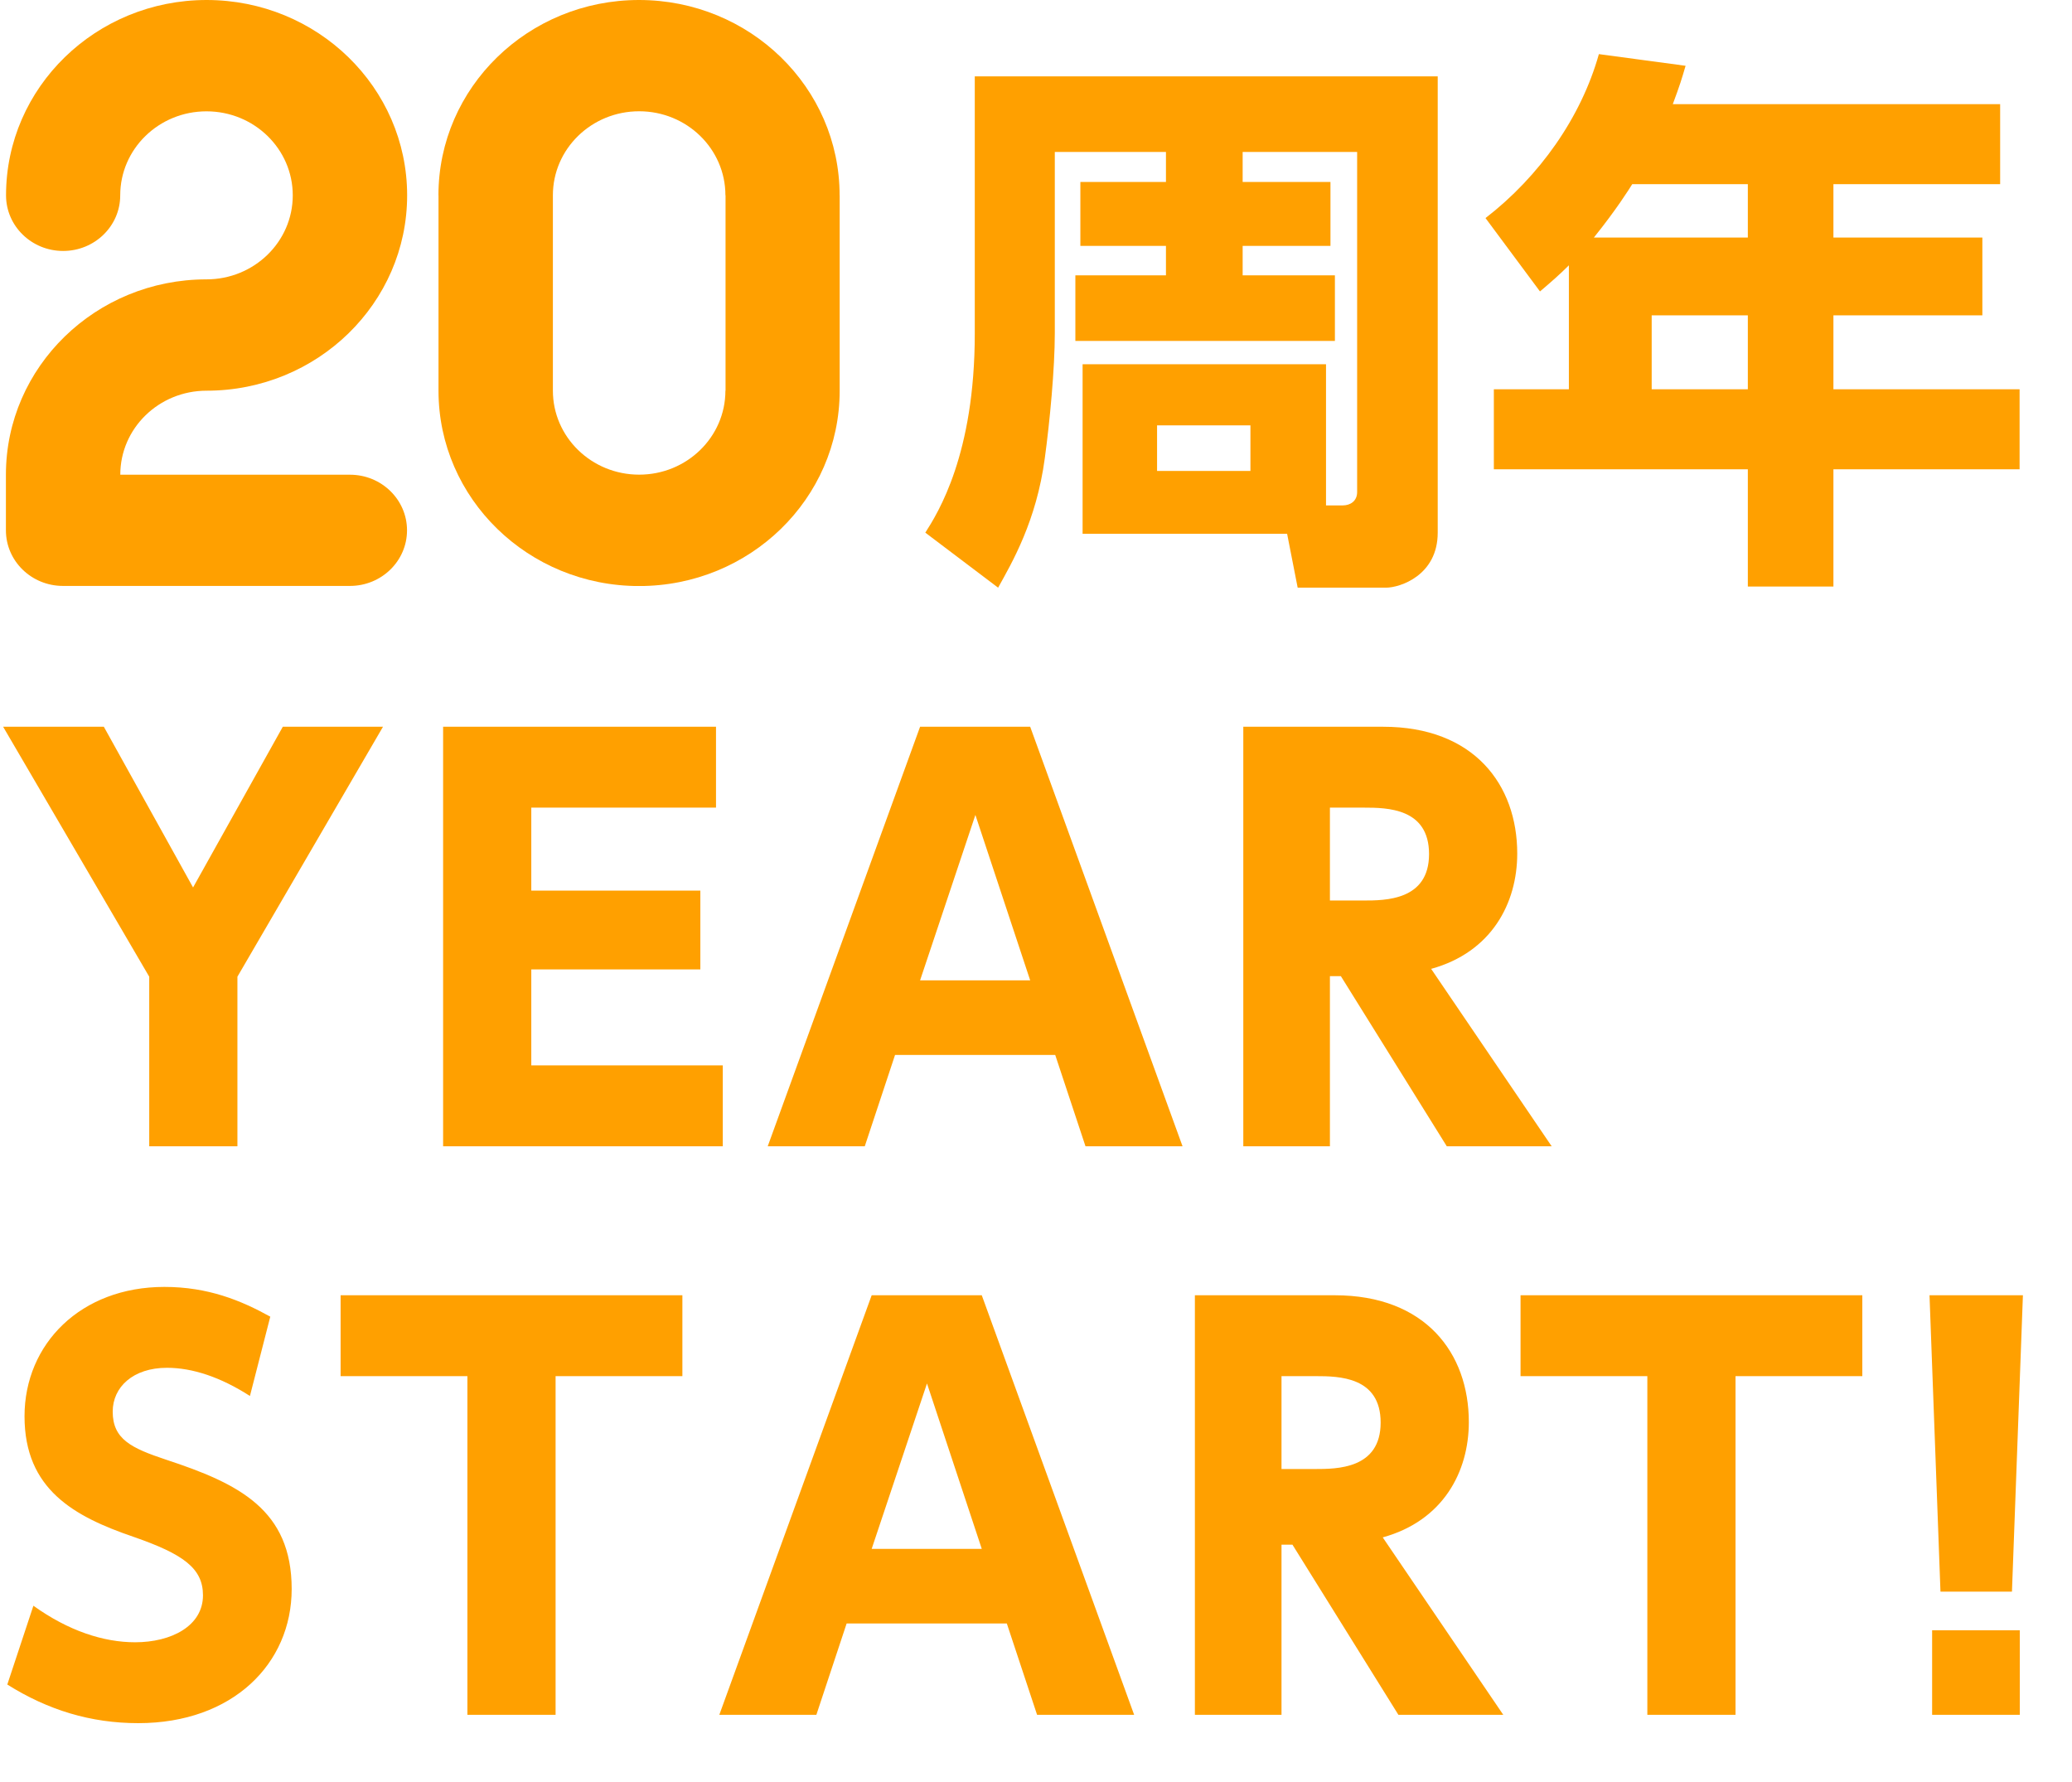
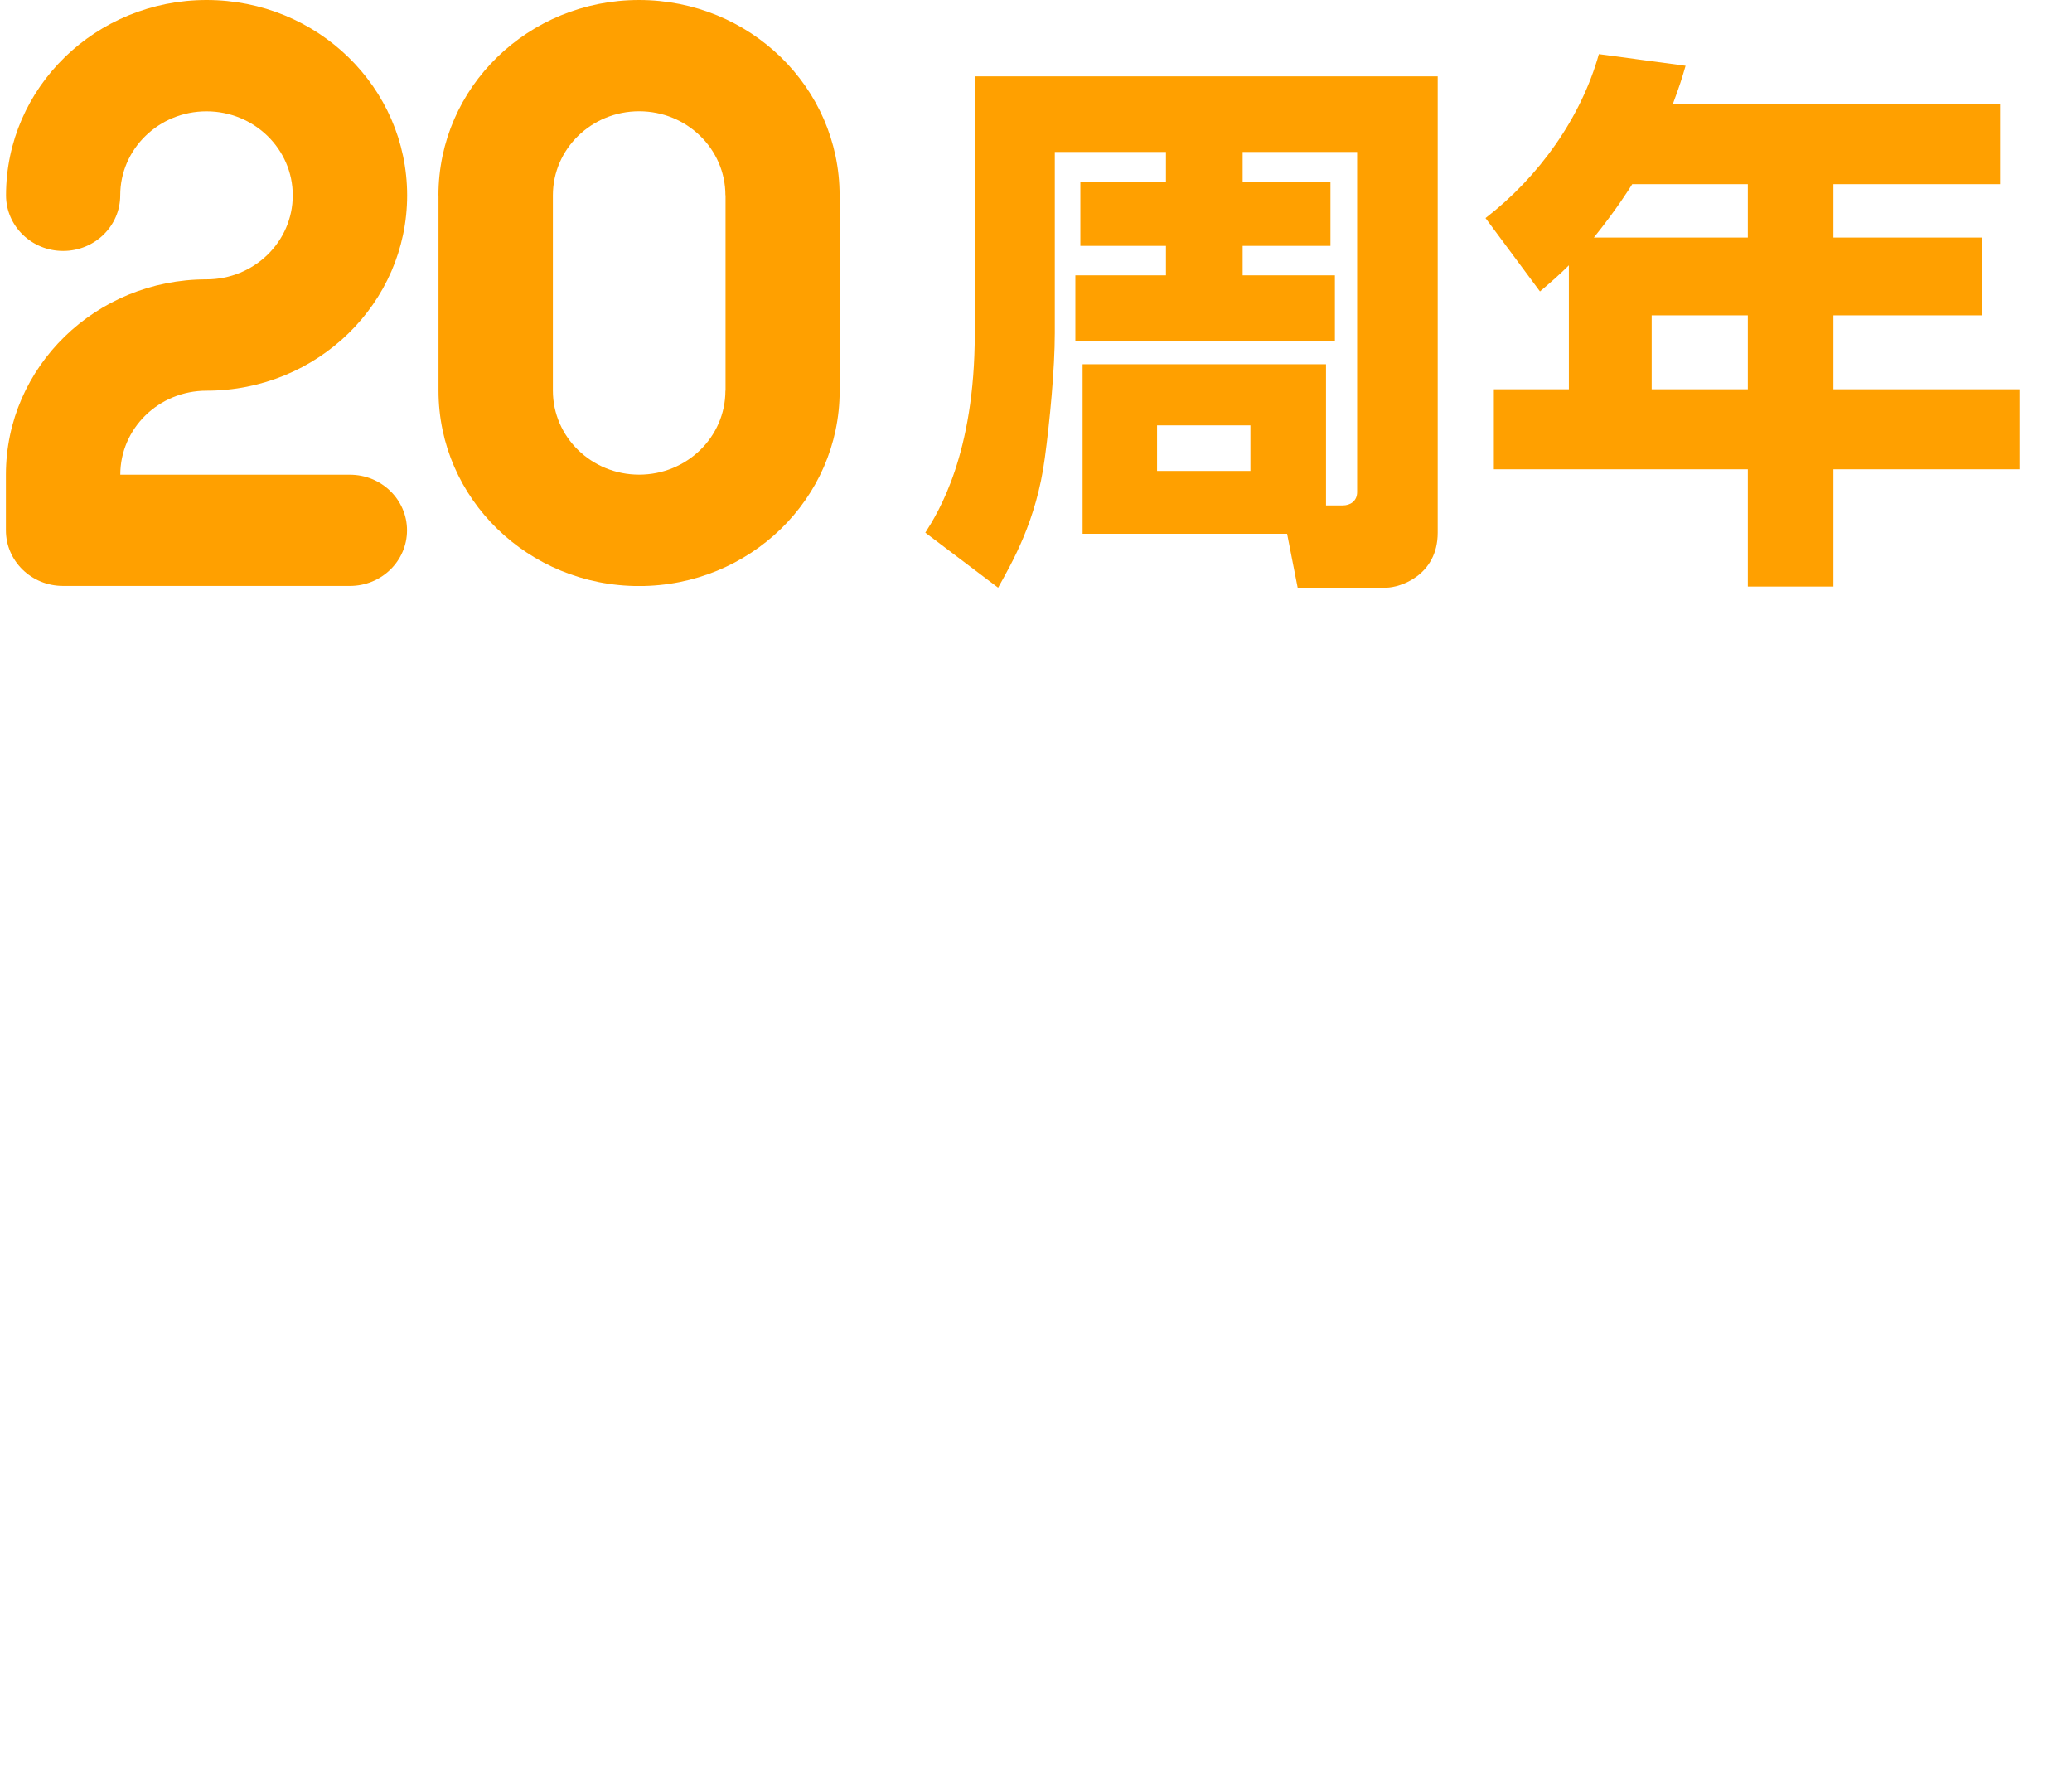
<svg xmlns="http://www.w3.org/2000/svg" width="343" height="295" viewBox="0 0 343 295" fill="none">
  <path d="M193.013 30.119V25.151H174.613V55.143C174.613 61.031 173.785 69.771 172.957 75.843C171.577 86.239 167.529 93.139 165.229 97.279L153.177 88.171C155.293 84.859 161.365 75.199 161.365 55.235V12.639H238.001V88.171C238.001 95.255 231.745 97.279 229.445 97.279H214.817L213.069 88.355H179.213V60.295H219.509V83.663H222.269C223.557 83.663 224.661 82.927 224.661 81.455V25.151H205.709V30.119H220.245V40.699H205.709V45.575H220.981V56.431H178.017V45.575H193.013V40.699H178.845V30.119H193.013ZM206.997 70.415H191.541V77.959H206.997V70.415ZM276.917 17.239H331.105V30.487H303.505V39.319H328.161V52.199H303.505V64.435H334.325V77.683H303.505V97.095H289.337V77.683H247.293V64.435H259.713V43.919C258.149 45.483 256.769 46.679 254.929 48.243L245.913 36.099C254.837 29.199 261.737 19.447 264.681 8.959L279.033 10.891C278.389 13.099 278.113 14.019 276.917 17.239ZM289.337 30.487H270.201C269.741 31.223 267.625 34.627 263.853 39.319H289.337V30.487ZM289.337 64.435V52.199H273.421V64.435H289.337Z" fill="#FFA000" />
  <g clip-path="url(#clip0_4005_1546)">
    <path d="M57.947 78.581H19.913C19.913 70.897 26.303 64.673 34.194 64.673C52.528 64.673 67.398 50.192 67.398 32.337C67.398 14.482 52.538 0 34.204 0C15.87 0 0.999 14.471 0.999 32.337C0.999 37.422 5.229 41.541 10.451 41.541C15.673 41.541 19.902 37.422 19.902 32.337C19.902 24.653 26.293 18.429 34.183 18.429C42.074 18.429 48.464 24.653 48.464 32.337C48.464 40.021 42.074 46.244 34.183 46.244C15.849 46.244 0.979 60.726 0.979 78.581V87.785C0.979 92.871 5.208 96.99 10.43 96.99H57.926C63.148 96.99 67.378 92.871 67.378 87.785C67.378 82.7 63.148 78.581 57.926 78.581H57.947Z" fill="#FFA000" />
    <path d="M138.99 32.337C138.99 14.472 124.13 0 105.785 0C87.44 0 72.58 14.472 72.58 32.337H72.59V64.673C72.59 82.529 87.45 97.01 105.795 97.01C124.14 97.01 139 82.539 139 64.673V32.337H138.99ZM120.086 64.663C120.086 72.347 113.696 78.571 105.806 78.571C97.915 78.571 91.525 72.347 91.525 64.663V32.327C91.525 24.643 97.915 18.419 105.806 18.419C113.696 18.419 120.086 24.643 120.086 32.327H120.107V64.663H120.086Z" fill="#FFA000" />
  </g>
-   <path d="M24.704 189.748V161.676L0.518 120.301H17.189L31.96 146.905L46.816 120.301H63.401L39.302 161.676V189.748H24.704ZM87.95 147.424H115.936V160.467H87.95V176.36H119.651V189.748H73.353V120.301H118.528V133.69H87.95V147.424ZM174.683 174.632H148.165L143.155 189.748H127.089L152.311 120.301H170.537L195.759 189.748H179.693L174.683 174.632ZM152.311 162.28H170.537L161.467 134.899L152.311 162.28ZM205.816 120.301H228.965C243.995 120.301 251.164 129.889 251.164 141.291C251.164 149.497 246.932 157.616 236.912 160.38L256.865 189.748H239.503L221.969 161.589H220.155V189.748H205.816V120.301ZM225.769 133.69H220.155V149.065H225.683C229.311 149.065 236.566 149.065 236.566 141.377C236.566 133.776 229.656 133.69 225.769 133.69Z" fill="#FFA000" />
-   <path d="M44.743 217.95L41.375 231.08C36.538 227.97 31.873 226.415 27.641 226.415C22.026 226.415 18.657 229.611 18.657 233.671C18.657 238.249 21.767 239.717 27.468 241.618C39.561 245.591 48.285 249.91 48.285 263.039C48.285 275.391 38.524 285.238 22.89 285.238C15.03 285.238 7.947 283.079 1.209 278.846L5.528 265.803C11.315 269.949 17.103 271.85 22.372 271.85C28.332 271.85 33.601 269.172 33.601 264.076C33.601 259.584 30.318 257.252 22.113 254.401C12.266 251.033 4.06 246.541 4.06 234.448C4.06 222.442 13.389 213.027 27.209 213.027C34.465 213.027 39.906 215.273 44.743 217.95ZM91.972 227.797V283.856H77.374V227.797H56.385V214.409H112.962V227.797H91.972ZM166.67 268.74H140.152L135.142 283.856H119.076L144.298 214.409H162.523L187.746 283.856H171.679L166.67 268.74ZM144.298 256.388H162.523L153.454 229.007L144.298 256.388ZM197.802 214.409H220.952C235.981 214.409 243.151 223.997 243.151 235.398C243.151 243.604 238.918 251.724 228.898 254.488L248.851 283.856H231.49L213.955 255.697H212.141V283.856H197.802V214.409ZM217.756 227.797H212.141V243.172H217.669C221.297 243.172 228.553 243.172 228.553 235.485C228.553 227.884 221.643 227.797 217.756 227.797ZM287.299 227.797V283.856H272.702V227.797H251.712V214.409H308.289V227.797H287.299ZM319.413 214.409H334.874L333.06 263.471H321.227L319.413 214.409ZM319.845 283.856V269.863H334.356V283.856H319.845Z" fill="#FFA000" />
  <defs>
    <clipPath id="clip0_4005_1546">
      <rect width="138" height="97" fill="white" transform="translate(1)" />
    </clipPath>
  </defs>
</svg>